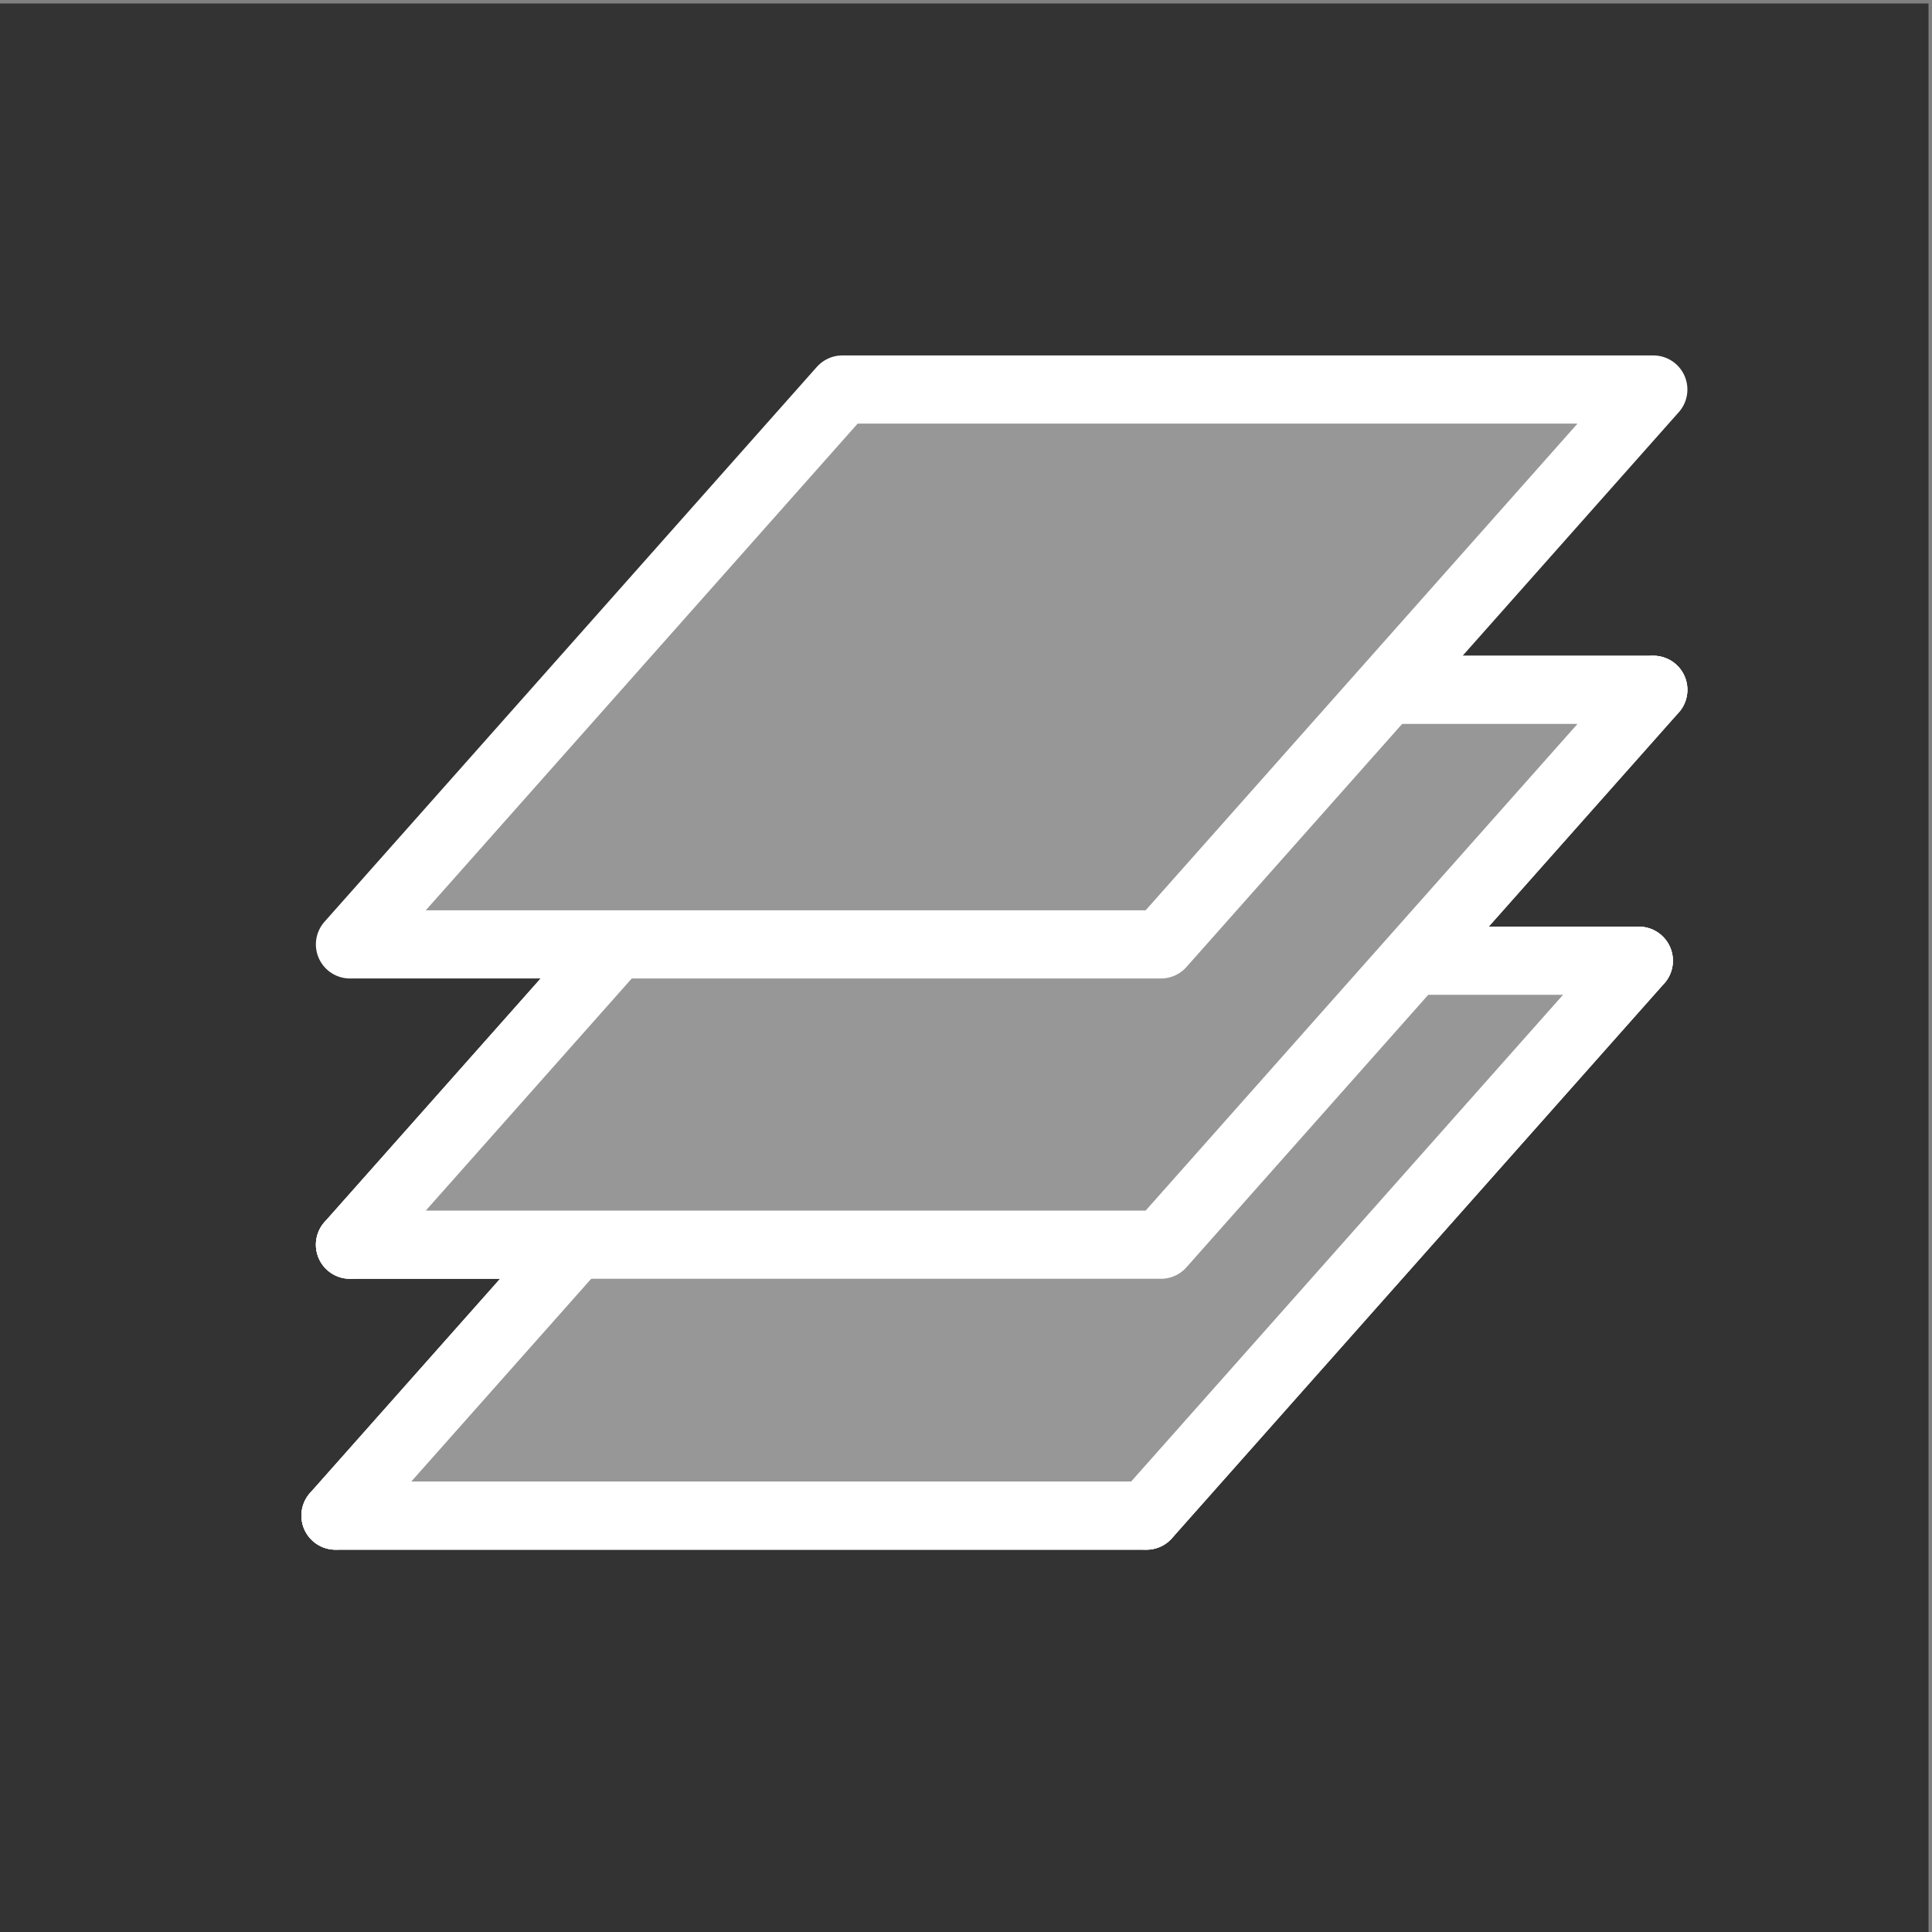
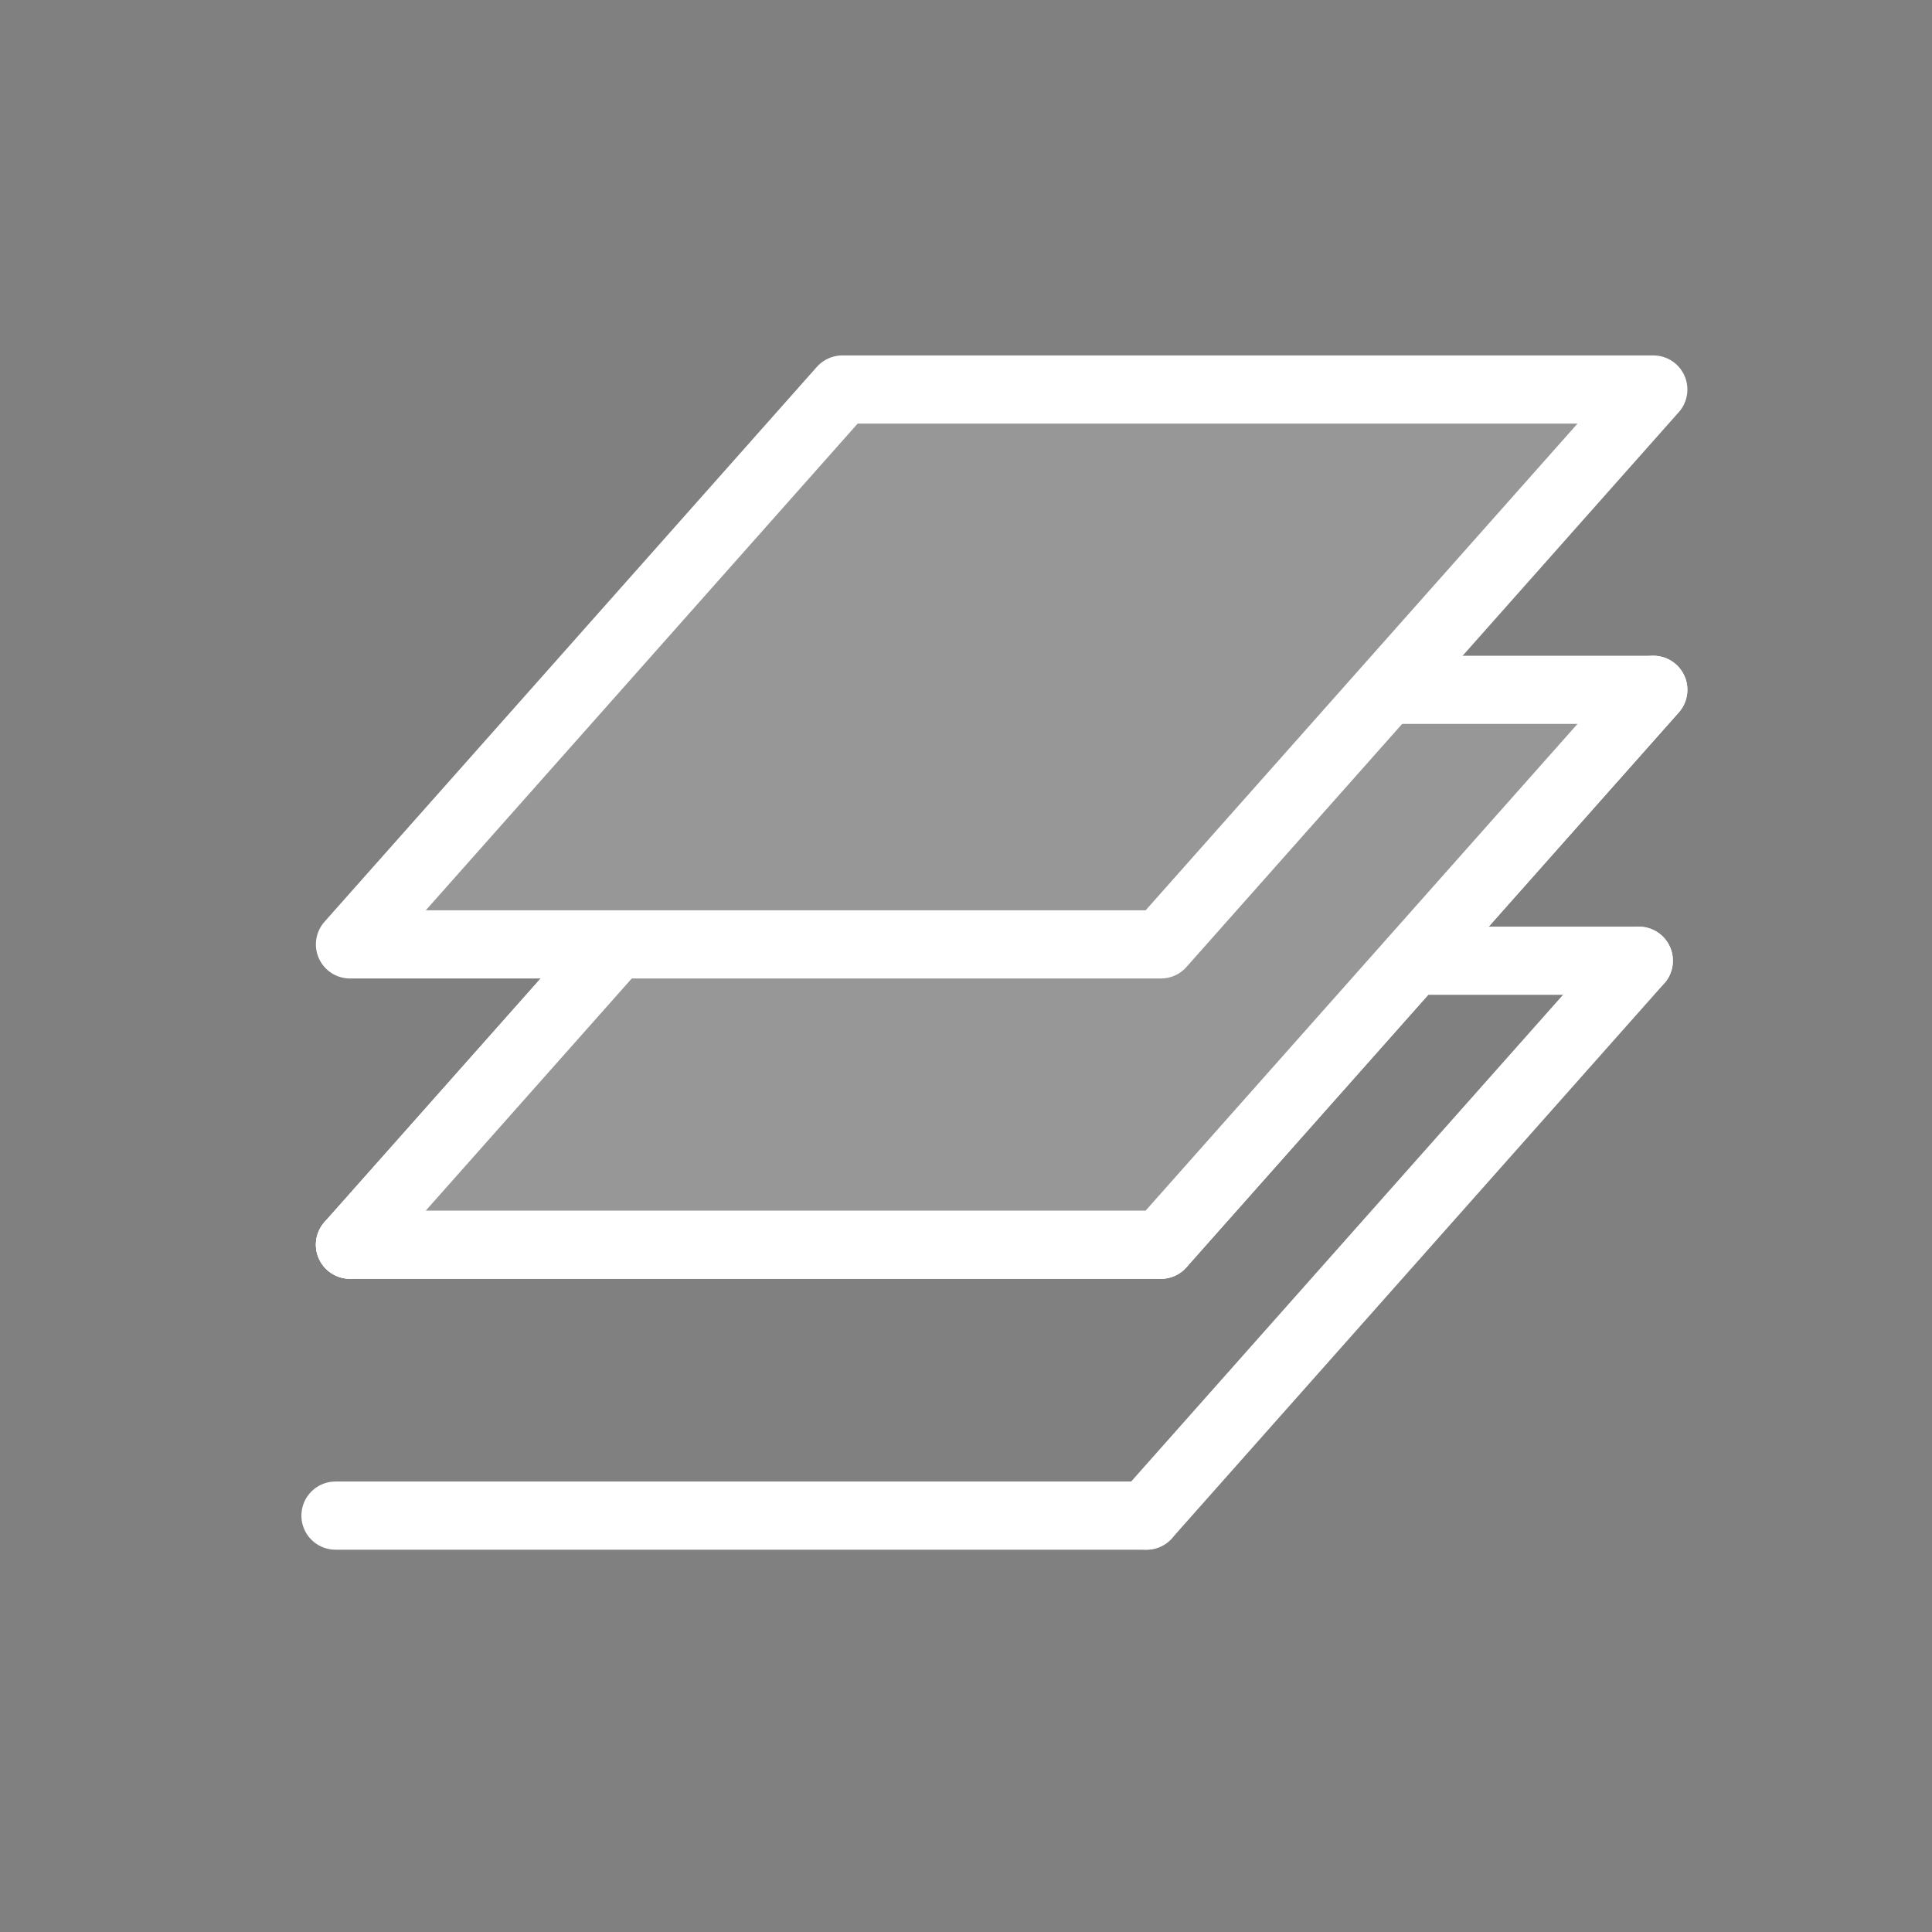
<svg xmlns="http://www.w3.org/2000/svg" xmlns:ns1="http://www.inkscape.org/namespaces/inkscape" xmlns:ns2="http://sodipodi.sourceforge.net/DTD/sodipodi-0.dtd" width="200mm" height="200mm" viewBox="0 0 200 200" version="1.1" id="svg36" ns1:version="1.1.2 (b8e25be833, 2022-02-05)" ns2:docname="layers03.svg">
  <rect x="0" y="0" width="200" height="200" fill="#808080" stroke="none" />
  <ns2:namedview id="namedview38" pagecolor="#ffffff" bordercolor="#666666" borderopacity="1.0" ns1:pageshadow="2" ns1:pageopacity="0.0" ns1:pagecheckerboard="0" ns1:document-units="mm" showgrid="false" ns1:zoom="0.733172" ns1:cx="391.44976" ns1:cy="374.40055" ns1:window-width="1285" ns1:window-height="1032" ns1:window-x="243" ns1:window-y="2" ns1:window-maximized="0" ns1:current-layer="layer3" />
  <defs id="defs33">
    <linearGradient id="linearGradient1137" ns1:swatch="solid">
      <stop style="stop-color:#333333;stop-opacity:1;" offset="0" id="stop1135" />
    </linearGradient>
  </defs>
  <g ns1:label="Lager 1" ns1:groupmode="layer" id="layer1" style="display:inline" />
  <g ns1:groupmode="layer" id="layer2" ns1:label="Lager 2" style="display:inline">
-     <rect style="opacity:1;fill:#333333;fill-opacity:1;fill-rule:evenodd;stroke:#333333;stroke-width:4;stroke-opacity:1" id="rect1472" width="196" height="196" x="1.639" y="2.361" />
-   </g>
+     </g>
  <g ns1:groupmode="layer" id="layer3" ns1:label="Lager 3" style="display:inline">
    <path style="fill:none;stroke:#ffffff;stroke-width:7.056;stroke-linecap:round;stroke-linejoin:miter;stroke-miterlimit:4;stroke-dasharray:none;stroke-opacity:1" d="M 34.729,156.896 H 118.681" id="path33656" />
-     <path style="fill:none;stroke:#ffffff;stroke-width:7.056;stroke-linecap:round;stroke-linejoin:miter;stroke-miterlimit:4;stroke-dasharray:none;stroke-opacity:1" d="M 34.729,156.896 85.699,99.454" id="path33658" />
    <path style="display:inline;fill:none;stroke:#ffffff;stroke-width:7.056;stroke-linecap:round;stroke-linejoin:miter;stroke-miterlimit:4;stroke-dasharray:none;stroke-opacity:1" d="M 118.681,156.896 169.651,99.454" id="path33658-5" />
    <path style="fill:none;stroke:#ffffff;stroke-width:7.056;stroke-linecap:round;stroke-linejoin:miter;stroke-miterlimit:4;stroke-dasharray:none;stroke-opacity:1" d="m 85.699,99.454 83.952,-1.7e-5" id="path34324" />
    <path style="display:inline;fill:none;stroke:#ffffff;stroke-width:7.056;stroke-linecap:round;stroke-linejoin:miter;stroke-miterlimit:4;stroke-dasharray:none;stroke-opacity:1" d="M 36.228,128.851 H 120.18" id="path33656-2" />
-     <path style="display:inline;fill:none;stroke:#ffffff;stroke-width:7.056;stroke-linecap:round;stroke-linejoin:miter;stroke-miterlimit:4;stroke-dasharray:none;stroke-opacity:1" d="m 87.199,71.408 h 83.952" id="path33656-2-7" />
    <path style="display:inline;fill:none;stroke:#ffffff;stroke-width:7.056;stroke-linecap:round;stroke-linejoin:miter;stroke-miterlimit:4;stroke-dasharray:none;stroke-opacity:1" d="M 36.228,128.851 87.199,71.408" id="path33658-8" />
    <path style="display:inline;fill:none;stroke:#ffffff;stroke-width:7.056;stroke-linecap:round;stroke-linejoin:miter;stroke-miterlimit:4;stroke-dasharray:none;stroke-opacity:1" d="M 120.18,128.851 171.151,71.408" id="path33658-5-6" />
-     <path style="fill:#979797;fill-opacity:1;stroke:#ffffff;stroke-width:7.056;stroke-linecap:round;stroke-linejoin:round;stroke-miterlimit:4;stroke-dasharray:none;stroke-opacity:1;paint-order:stroke fill markers" d="m 34.729,156.896 50.971,-57.442 83.952,-1.7e-5 -50.971,57.442 z" id="path34815" />
    <path style="display:inline;fill:#979797;fill-opacity:1;stroke:#ffffff;stroke-width:7.056;stroke-linecap:round;stroke-linejoin:round;stroke-miterlimit:4;stroke-dasharray:none;stroke-opacity:1;paint-order:stroke fill markers" d="m 36.228,128.851 50.971,-57.442 83.952,-9e-6 -50.971,57.442 z" id="path34815-4" />
    <path style="display:inline;fill:#979797;fill-opacity:1;stroke:#ffffff;stroke-width:7.056;stroke-linecap:round;stroke-linejoin:round;stroke-miterlimit:4;stroke-dasharray:none;stroke-opacity:1;paint-order:stroke fill markers" d="m 36.228,97.764 50.971,-57.442 83.952,-1e-5 -50.971,57.442 z" id="path34815-4-1" />
  </g>
</svg>